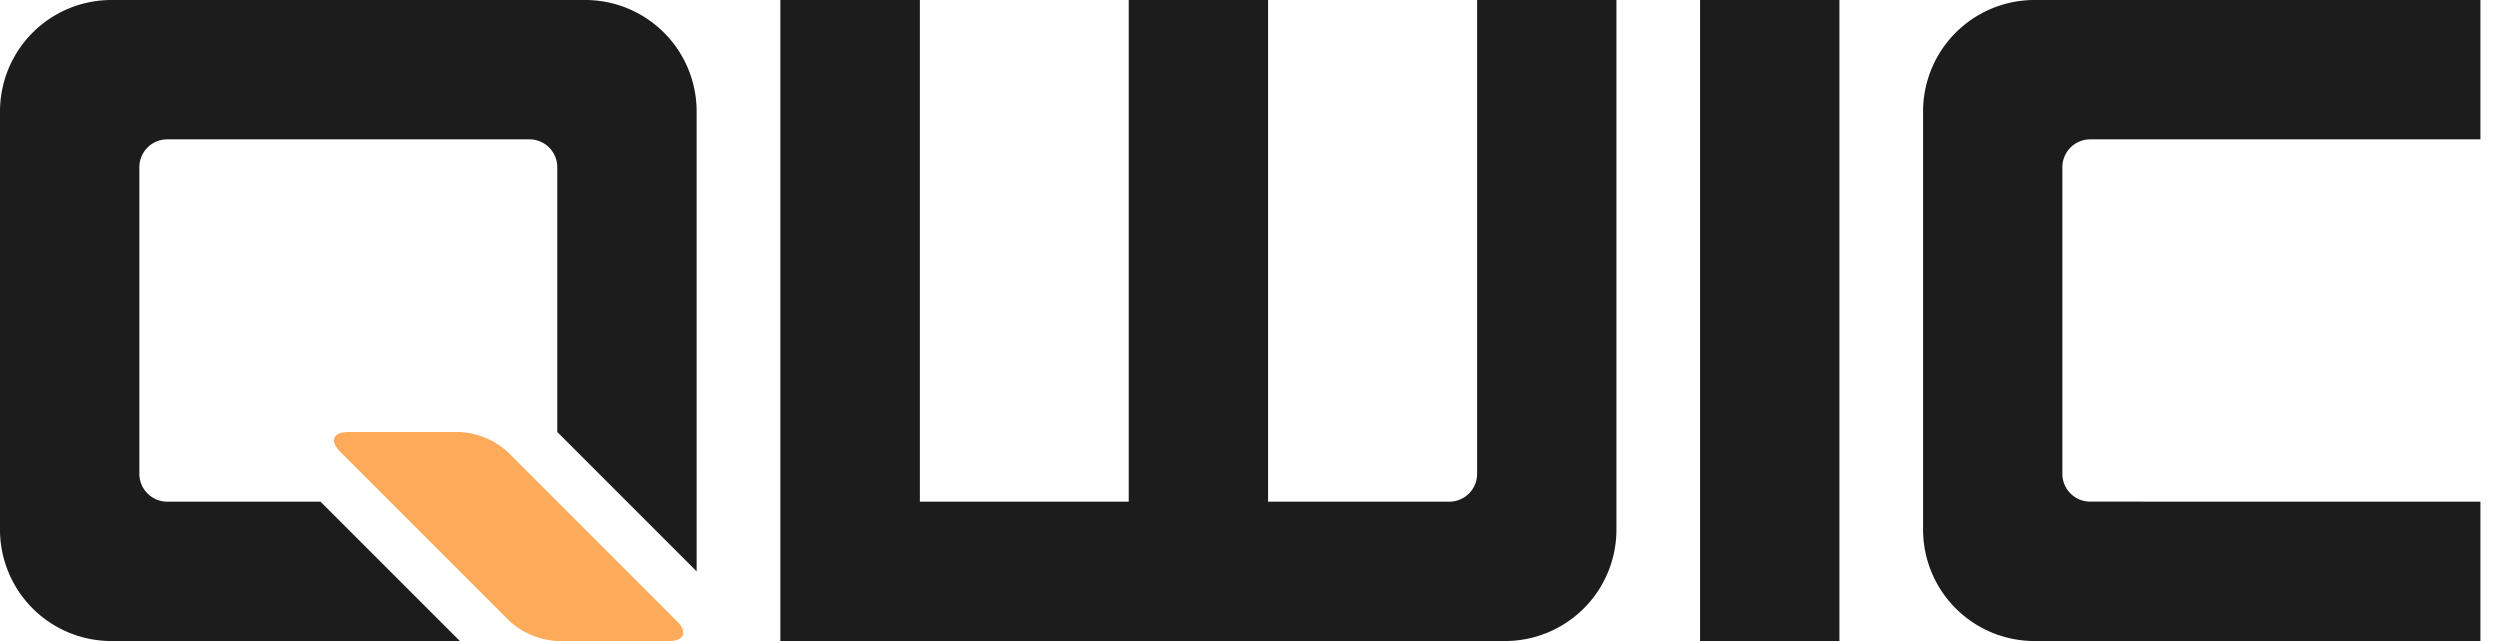
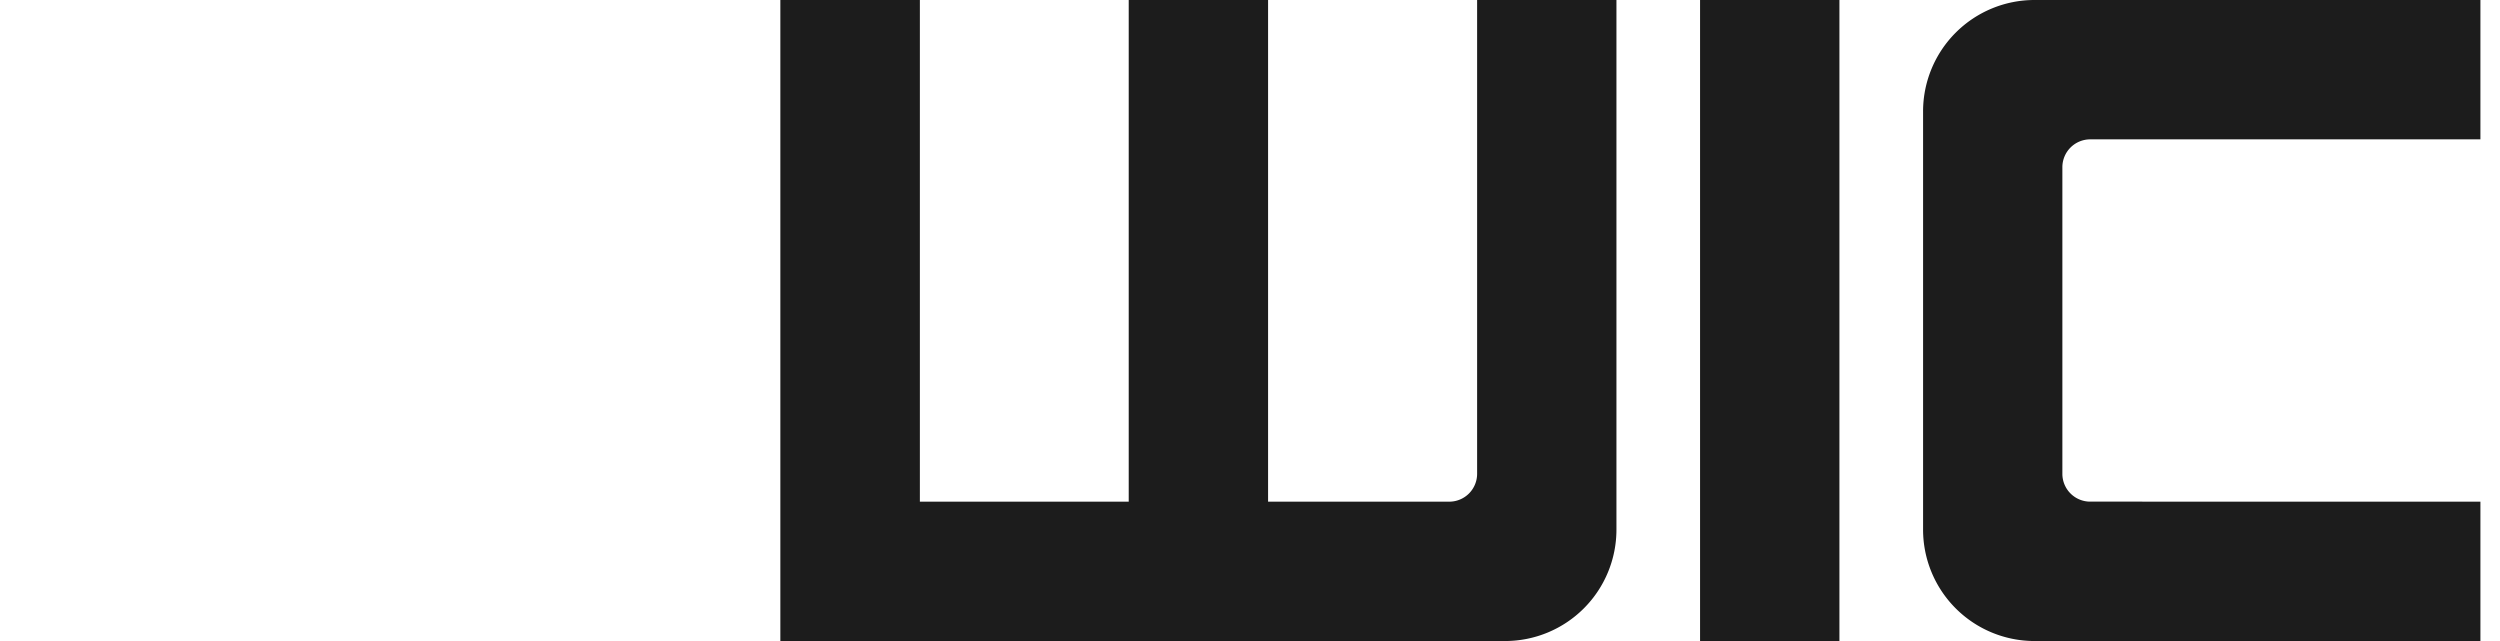
<svg xmlns="http://www.w3.org/2000/svg" id="Layer_1" data-name="Layer 1" viewBox="0 0 78 20">
  <defs>
    <style>.cls-1{fill:#1c1c1c}</style>
  </defs>
-   <path class="cls-1" d="M7.044 0H3.479A3.477 3.477 0 0 0 0 3.479v13.043A3.476 3.476 0 0 0 3.479 20h10.869L10 15.652H5.217a.87.87 0 0 1-.869-.869V5.218a.869.869 0 0 1 .869-.87h11.3a.869.869 0 0 1 .87.87v8.26l4.348 4.348V3.479A3.477 3.477 0 0 0 18.26 0H7.044z" />
-   <path d="M10.615 14.093l5.292 5.292a2.419 2.419 0 0 0 1.484.615h3.478c.478 0 .593-.276.255-.614l-5.292-5.292a2.414 2.414 0 0 0-1.484-.615h-3.479c-.477 0-.593.276-.254.615" fill="#fdaa5b" />
  <path class="cls-1" d="M25.376 20h21.58a3.476 3.476 0 0 0 3.477-3.479V0h-4.347v14.782a.869.869 0 0 1-.87.87h-5.652V0h-4.348v15.652H28.7V0h-4.353v20zM53.042 0h4.348v19.999h-4.348zm11.304 5.217a.869.869 0 0 1 .87-.869h12.173V0H63.476A3.477 3.477 0 0 0 60 3.479v13.042A3.477 3.477 0 0 0 63.476 20h13.913v-4.349H65.216a.868.868 0 0 1-.87-.868V5.217z" />
</svg>